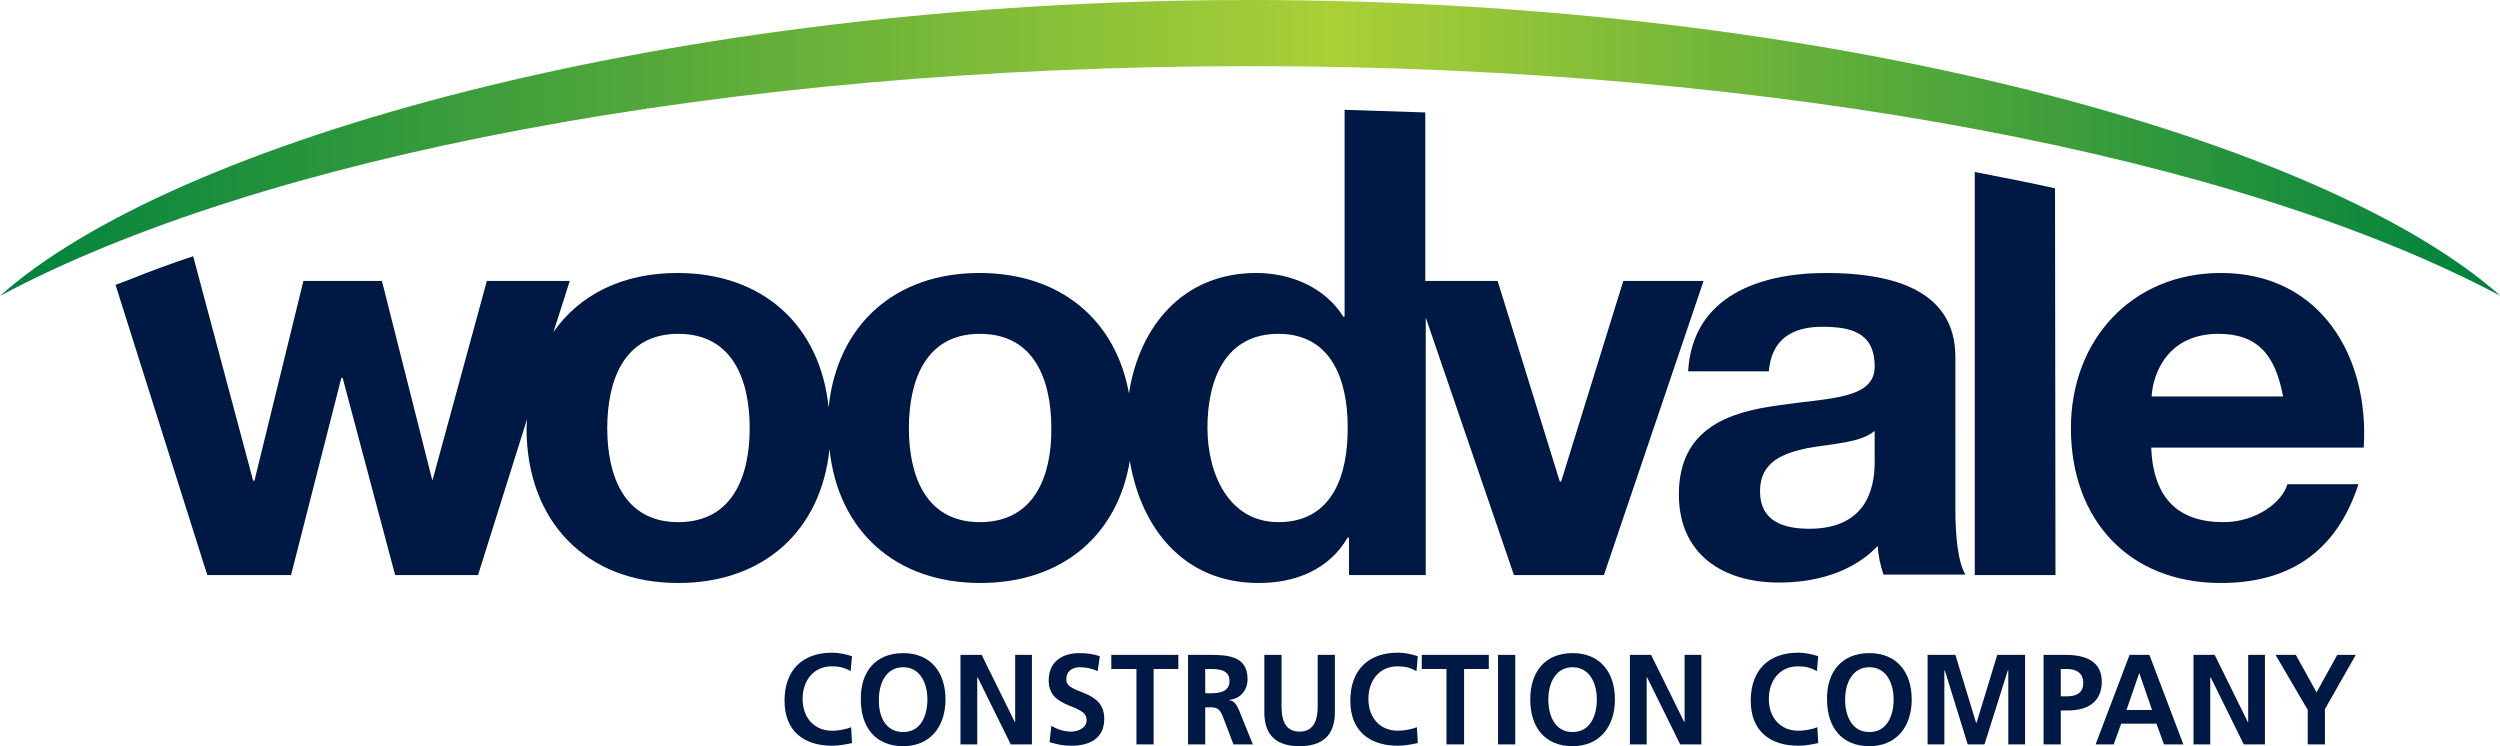
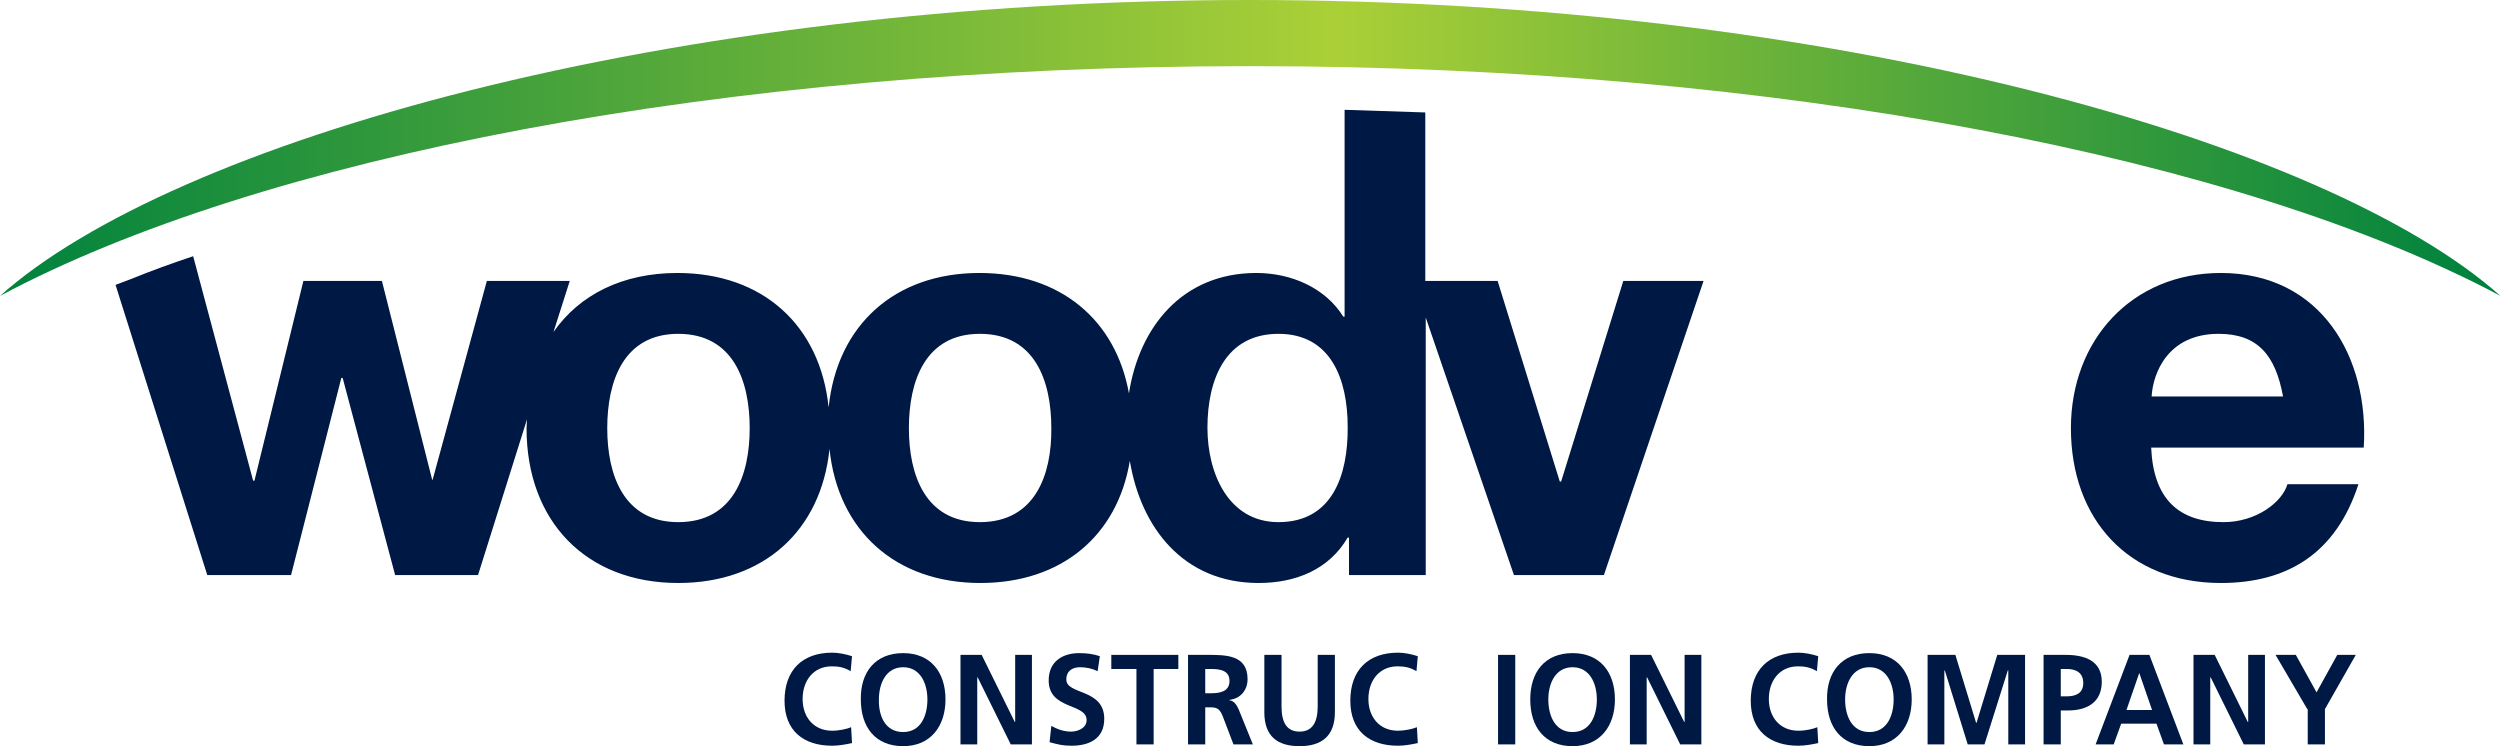
<svg xmlns="http://www.w3.org/2000/svg" version="1.1" id="Layer_1" x="0px" y="0px" viewBox="0 0 566.9 169.2" style="enable-background:new 0 0 566.9 169.2;" xml:space="preserve">
  <style type="text/css">
	.st0{fill:#001844;}
	.st1{fill:url(#SVGID_1_);}
</style>
-   <path class="st0" d="M443.4,80.9c0-16-16-19-29.3-19c-15,0-30.3,5.2-31.3,22.3h18.3c0.6-7.2,5.2-10.1,12.1-10.1  c6.4,0,11.9,1.2,11.9,9c0,7.5-10.4,7.1-21.7,8.8c-11.3,1.5-22.7,5.2-22.7,20.2c0,13.7,10.1,20,22.7,20c8.1,0,16.6-2.2,22.4-8.3  c0.1,2.2,0.6,4.4,1.3,6.5h18.6c-1.7-2.7-2.3-8.8-2.3-14.8V80.9z M425.1,104.6c0,4-0.5,15.3-14.8,15.3c-5.9,0-11.2-1.7-11.2-8.5  c0-6.7,5.2-8.6,10.8-9.8c5.7-1,12.1-1.2,15.2-3.9V104.6z" />
  <path class="st0" d="M503.6,61.9c-20.2,0-34,15.2-34,35.2c0,20.6,13,35.1,34,35.1c15.1,0,26.1-6.7,31.2-22.4h-16.1  c-1.2,4.1-7.1,8.6-14.5,8.6c-10.2,0-15.9-5.3-16.4-16.9H536C537.3,81,526.3,61.9,503.6,61.9z M487.9,89.9  c0.3-5.2,3.6-14.2,15.2-14.2c8.9,0,12.9,4.9,14.6,14.2H487.9z" />
  <linearGradient id="SVGID_1_" gradientUnits="userSpaceOnUse" x1="0" y1="33.561" x2="566.929" y2="33.561">
    <stop offset="0" style="stop-color:#00823E" />
    <stop offset="0.534" style="stop-color:#ABD037" />
    <stop offset="0.991" style="stop-color:#00823E" />
  </linearGradient>
  <path class="st1" d="M283.5,15c119.8,0,224.8,20.8,283.5,52.1C527.7,32.1,415.6,0,283.5,0C151.3,0,39.2,32.1,0,67.1  C58.6,35.8,163.6,15,283.5,15z" />
-   <path class="st0" d="M447.8,39v91.4h18.3L466,42.7C460.1,41.4,454,40.2,447.8,39z" />
  <g>
    <path class="st0" d="M193.2,168.5c-1.4,0.3-3,0.6-4.5,0.6c-6.4,0-10.8-3.3-10.8-10.2c0-7,4.1-10.9,10.8-10.9c1.3,0,3,0.3,4.5,0.8   l-0.3,3.4c-1.5-0.9-2.8-1.1-4.3-1.1c-4.1,0-6.6,3.2-6.6,7.4c0,4.1,2.5,7.2,6.7,7.2c1.6,0,3.4-0.4,4.3-0.8L193.2,168.5z" />
    <path class="st0" d="M204.8,148.1c6.2,0,9.6,4.3,9.6,10.5c0,6.1-3.4,10.6-9.6,10.6c-6.3,0-9.6-4.3-9.6-10.6   C195.1,152.4,198.5,148.1,204.8,148.1z M204.8,166c4,0,5.5-3.7,5.5-7.4c0-3.6-1.6-7.3-5.5-7.3c-3.9,0-5.5,3.7-5.5,7.3   C199.2,162.3,200.7,166,204.8,166z" />
    <path class="st0" d="M217.8,148.5h4.8l7.5,15.2h0.1v-15.2h3.8v20.3h-4.8l-7.5-15.2h-0.1v15.2h-3.8V148.5z" />
    <path class="st0" d="M248.9,152.2c-1.2-0.6-2.6-0.9-4-0.9c-1.4,0-3.1,0.6-3.1,2.8c0,3.5,8.6,2,8.6,8.9c0,4.5-3.4,6.1-7.4,6.1   c-2.1,0-3.1-0.3-5-0.8l0.4-3.7c1.4,0.8,2.9,1.3,4.5,1.3c1.5,0,3.5-0.8,3.5-2.6c0-3.9-8.6-2.3-8.6-9c0-4.5,3.4-6.2,6.9-6.2   c1.7,0,3.3,0.2,4.7,0.7L248.9,152.2z" />
    <path class="st0" d="M257.6,151.7h-5.6v-3.2h15.2v3.2h-5.6v17.1h-3.9V151.7z" />
    <path class="st0" d="M269.3,148.5h4.3c4.2,0,9.3-0.1,9.3,5.5c0,2.4-1.5,4.4-4.1,4.7v0.1c1.1,0.1,1.7,1.2,2.1,2.1l3.2,7.9h-4.4   l-2.4-6.3c-0.6-1.5-1.1-2.1-2.7-2.1h-1.3v8.4h-3.9V148.5z M273.3,157.2h1.3c1.9,0,4.2-0.3,4.2-2.8c0-2.4-2.2-2.7-4.2-2.7h-1.3   V157.2z" />
    <path class="st0" d="M286.7,148.5h3.9v11.7c0,3.5,1.1,5.7,4.1,5.7c3,0,4.1-2.3,4.1-5.7v-11.7h3.9v13c0,5.4-3,7.7-8,7.7   c-5,0-8-2.2-8-7.7V148.5z" />
    <path class="st0" d="M321.5,168.5c-1.4,0.3-3,0.6-4.5,0.6c-6.4,0-10.8-3.3-10.8-10.2c0-7,4.1-10.9,10.8-10.9c1.3,0,3,0.3,4.5,0.8   l-0.3,3.4c-1.5-0.9-2.8-1.1-4.3-1.1c-4.1,0-6.6,3.2-6.6,7.4c0,4.1,2.5,7.2,6.7,7.2c1.5,0,3.4-0.4,4.3-0.8L321.5,168.5z" />
-     <path class="st0" d="M328,151.7h-5.6v-3.2h15.2v3.2h-5.6v17.1H328V151.7z" />
    <path class="st0" d="M339.7,148.5h3.9v20.3h-3.9V148.5z" />
    <path class="st0" d="M356.6,148.1c6.2,0,9.6,4.3,9.6,10.5c0,6.1-3.4,10.6-9.6,10.6c-6.3,0-9.6-4.3-9.6-10.6   C347,152.4,350.3,148.1,356.6,148.1z M356.6,166c4,0,5.5-3.7,5.5-7.4c0-3.6-1.6-7.3-5.5-7.3c-3.9,0-5.5,3.7-5.5,7.3   C351.1,162.3,352.6,166,356.6,166z" />
    <path class="st0" d="M369.6,148.5h4.8l7.5,15.2h0.1v-15.2h3.8v20.3H381l-7.5-15.2h-0.1v15.2h-3.8V148.5z" />
    <path class="st0" d="M412.3,168.5c-1.4,0.3-3,0.6-4.5,0.6c-6.4,0-10.8-3.3-10.8-10.2c0-7,4.1-10.9,10.8-10.9c1.3,0,3,0.3,4.5,0.8   l-0.3,3.4c-1.5-0.9-2.8-1.1-4.3-1.1c-4.1,0-6.6,3.2-6.6,7.4c0,4.1,2.5,7.2,6.7,7.2c1.6,0,3.4-0.4,4.3-0.8L412.3,168.5z" />
    <path class="st0" d="M423.9,148.1c6.2,0,9.6,4.3,9.6,10.5c0,6.1-3.4,10.6-9.6,10.6c-6.3,0-9.6-4.3-9.6-10.6   C414.2,152.4,417.6,148.1,423.9,148.1z M423.9,166c4,0,5.5-3.7,5.5-7.4c0-3.6-1.6-7.3-5.5-7.3c-3.9,0-5.5,3.7-5.5,7.3   C418.4,162.3,419.9,166,423.9,166z" />
    <path class="st0" d="M437.1,148.5h6.3l4.7,15.4h0.1l4.7-15.4h6.3v20.3h-3.8V152h-0.1l-5.3,16.8h-3.8L441,152l-0.1,0.1v16.7h-3.8   V148.5z" />
    <path class="st0" d="M463.4,148.5h5c4.3,0,8.2,1.3,8.2,6.1c0,4.7-3.4,6.5-7.6,6.5h-1.7v7.7h-3.9V148.5z M467.3,157.9h1.4   c2,0,3.7-0.7,3.7-3c0-2.4-1.7-3.2-3.7-3.2h-1.4V157.9z" />
    <path class="st0" d="M482.9,148.5h4.5l7.7,20.3h-4.4l-1.7-4.7h-8l-1.7,4.7h-4.1L482.9,148.5z M485.1,152.6L485.1,152.6l-2.9,8.4   h5.8L485.1,152.6z" />
    <path class="st0" d="M497.4,148.5h4.8l7.5,15.2h0.1v-15.2h3.8v20.3h-4.8l-7.5-15.2h-0.1v15.2h-3.8V148.5z" />
    <path class="st0" d="M523.2,160.8l-7.2-12.3h4.6l4.7,8.5l4.7-8.5h4.2l-7,12.3v8h-3.9V160.8z" />
  </g>
  <path class="st0" d="M26.2,64.6L47,130.4H66l11.4-44.7h0.3l11.9,44.7h18.8l11.1-35.3c0,0.7-0.1,1.3-0.1,2  c0,21.1,13.5,35.1,34.4,35.1c19.4,0,32.4-11.9,34.3-30.4c1.9,18.5,14.9,30.4,34.2,30.4c18.4,0,31.1-10.7,33.9-27.7  c2.5,15.1,12.1,27.7,29.2,27.7c8.5,0,16-3.1,20.2-10.3h0.3v8.5h17.4V72l20,58.4h20.4l22.6-66.7h-18.2L354,109.2h-0.3l-14.1-45.5  h-16.4V25.5c-6.1-0.2-12.2-0.4-18.3-0.6v46.9h-0.3c-4.1-6.6-11.9-9.9-19.7-9.9c-16.9,0-26.6,12.4-28.9,27.3  c-3-16.7-15.6-27.3-33.9-27.3c-19.3,0-32.3,11.9-34.2,30.5c-1.9-18.6-14.9-30.5-34.3-30.5c-12.4,0-22.2,4.9-28.1,13.4l3.7-11.6  h-18.8l-12.3,45.1H98L86.6,63.7H68.8L57.7,109h-0.3L43.8,58.1c-4.8,1.6-9.5,3.3-13.9,5.1L26.2,64.6z M153.8,118.4  c-12.4,0-16.1-10.7-16.1-21.3c0-10.7,3.7-21.4,16.1-21.4c12.5,0,16.2,10.7,16.2,21.4C170,107.7,166.3,118.4,153.8,118.4z   M222.2,118.4c-12.4,0-16.1-10.7-16.1-21.3c0-10.7,3.7-21.4,16.1-21.4c12.5,0,16.2,10.7,16.2,21.4  C238.5,107.7,234.7,118.4,222.2,118.4z M289.9,118.4c-11.3,0-16.1-11-16.1-21.4c0-11,4.1-21.3,16.1-21.3c11.9,0,15.7,10.3,15.7,21.1  C305.7,107.8,302.1,118.4,289.9,118.4z" />
</svg>